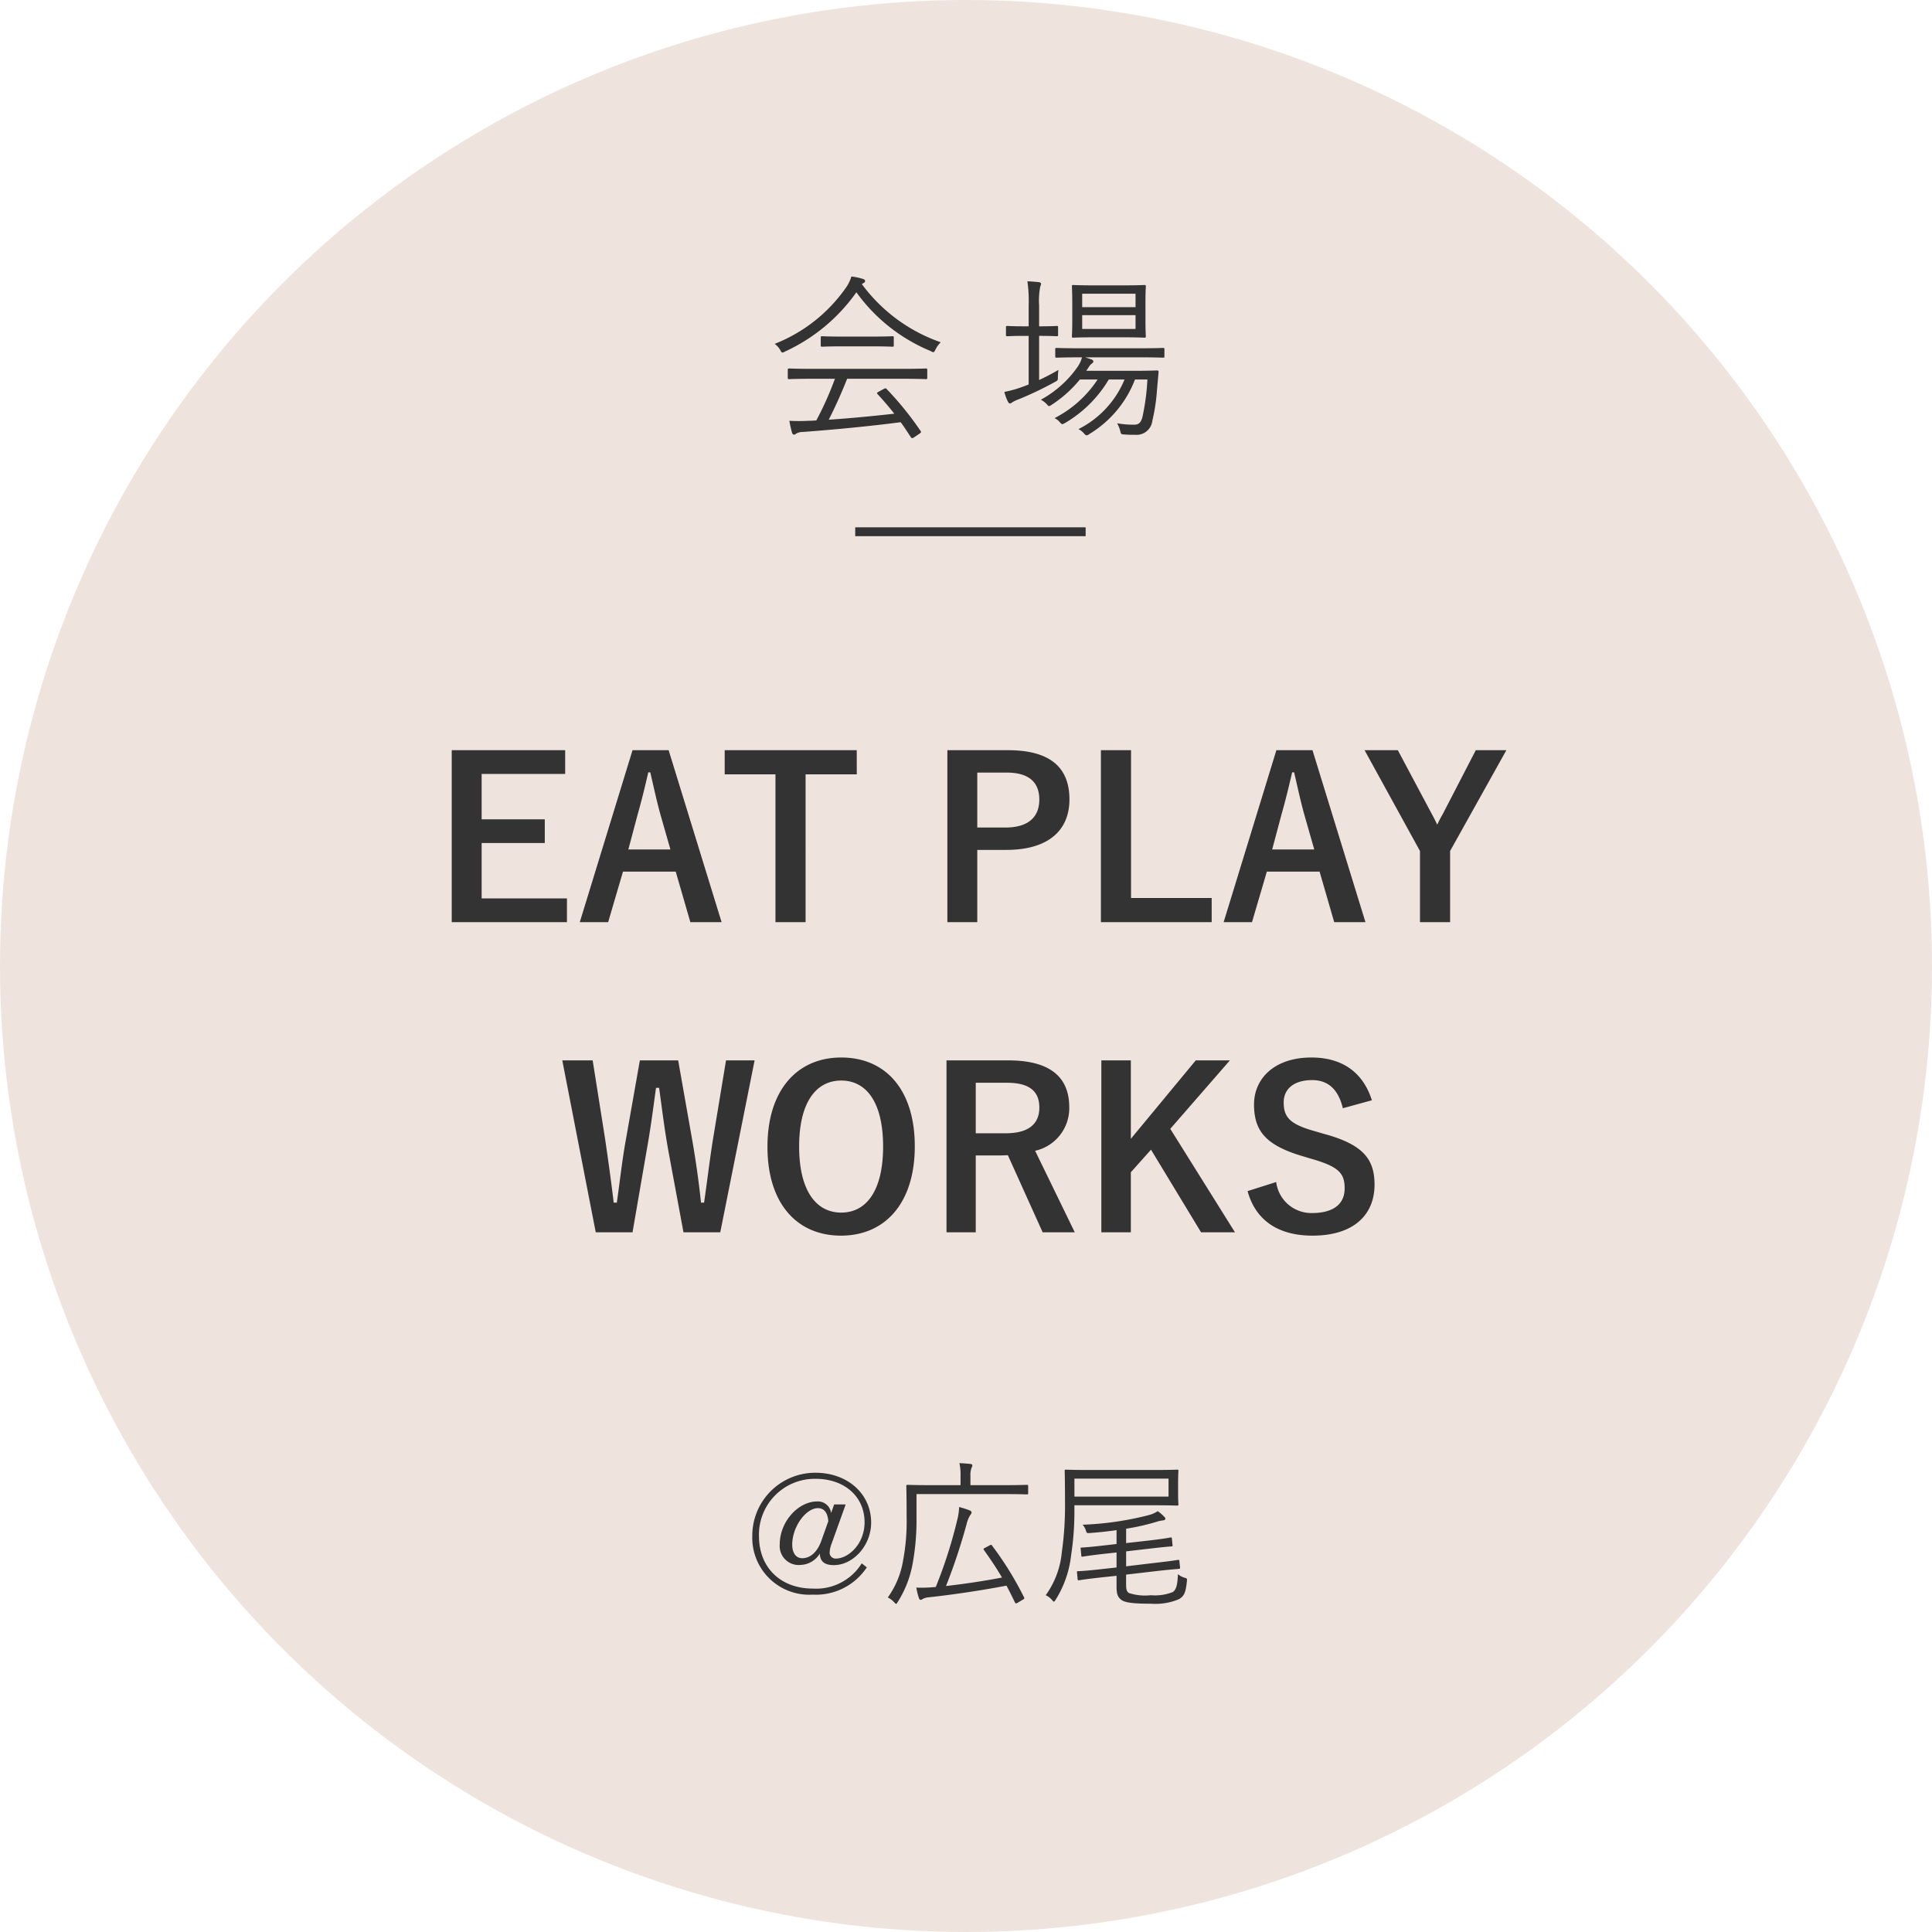
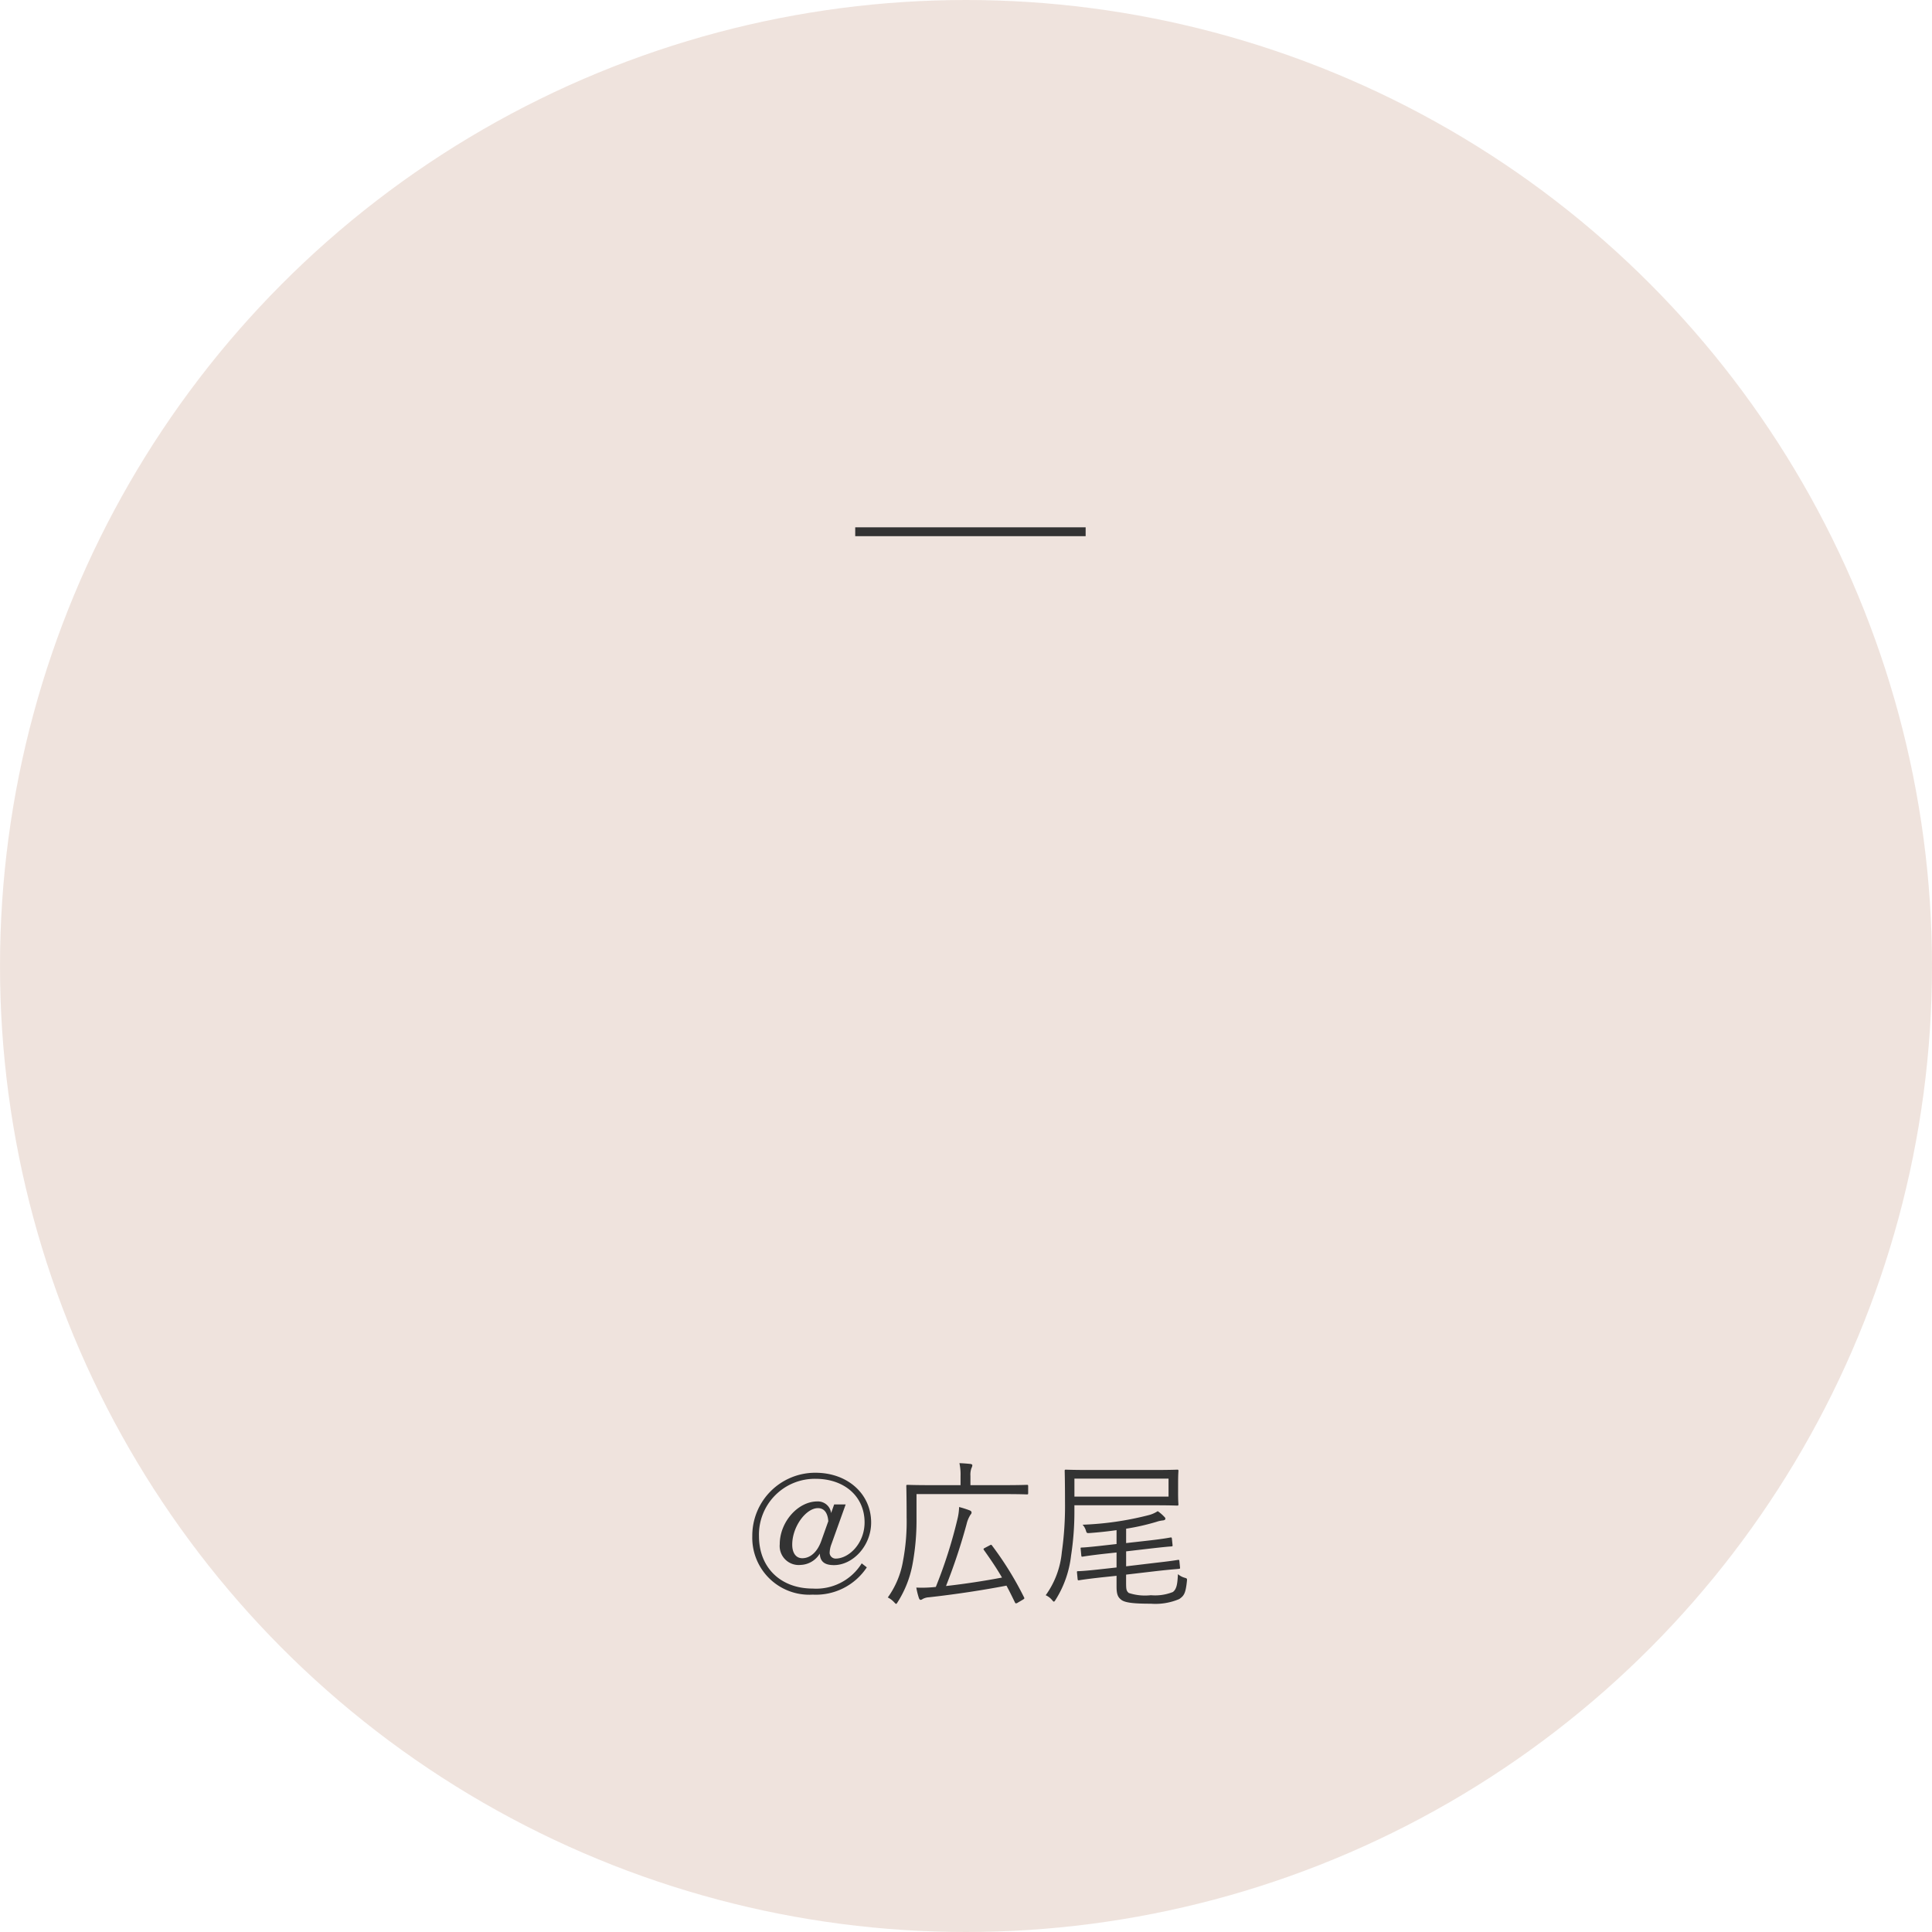
<svg xmlns="http://www.w3.org/2000/svg" width="218" height="218" viewBox="0 0 218 218">
  <g id="グループ_1166" data-name="グループ 1166" transform="translate(-709 -5273.786)">
    <circle id="楕円形_21" data-name="楕円形 21" cx="109" cy="109" r="109" transform="translate(709 5273.786)" fill="rgba(224,200,188,0.5)" />
-     <path id="パス_115" data-name="パス 115" d="M38.63,11.74c0-.14-.02-.16-.16-.16-.12,0-.76.04-2.76.04h-9.9c-1.98,0-2.64-.04-2.74-.04-.16,0-.18.02-.18.16v.88c0,.14.02.16.18.16.1,0,.76-.04,2.74-.04h2.4a36.321,36.321,0,0,1-2.1,4.7c-.3.02-.58.04-.86.04a19.658,19.658,0,0,1-2.18,0,12.055,12.055,0,0,0,.3,1.34c.04.12.1.22.22.22a.352.352,0,0,0,.26-.12,1.508,1.508,0,0,1,.76-.18c3.5-.26,7.5-.64,11.02-1.1.4.54.76,1.1,1.14,1.68.06.08.1.12.16.12a.62.62,0,0,0,.22-.1l.62-.42c.18-.12.18-.2.1-.3a35.872,35.872,0,0,0-3.84-4.74c-.08-.08-.14-.08-.3,0l-.58.32c-.2.1-.24.16-.12.28.68.74,1.3,1.46,1.88,2.2-2.3.26-5,.52-7.4.68.8-1.56,1.48-3.12,2.08-4.62h6.12c2,0,2.64.04,2.76.04.14,0,.16-.02.16-.16Zm1.52-3.12a18.64,18.64,0,0,1-8.9-6.56,1.05,1.05,0,0,1,.22-.14.22.22,0,0,0,.14-.22c0-.12-.08-.18-.28-.24a7.367,7.367,0,0,0-1.26-.26,4.549,4.549,0,0,1-.52,1.12A17.687,17.687,0,0,1,21.41,8.8a2.209,2.209,0,0,1,.62.68c.12.22.16.3.26.3a.745.745,0,0,0,.3-.12,20.1,20.1,0,0,0,8.04-6.68,19.5,19.5,0,0,0,8.4,6.64.7.7,0,0,0,.28.12c.1,0,.14-.1.26-.32A2.823,2.823,0,0,1,40.15,8.62Zm-5.3-.52c0-.14-.02-.16-.16-.16-.1,0-.66.04-2.34.04H29.11c-1.68,0-2.24-.04-2.34-.04-.14,0-.16.02-.16.16v.86c0,.14.02.16.16.16.1,0,.66-.04,2.34-.04h3.24c1.68,0,2.24.04,2.34.04.14,0,.16-.02.16-.16ZM65.39,9.42c0-.14-.02-.16-.16-.16-.1,0-.78.04-2.78.04H56.01c-2,0-2.66-.04-2.78-.04-.14,0-.16.02-.16.16v.78c0,.14.02.16.16.16.12,0,.78-.04,2.78-.04h.08a3.509,3.509,0,0,1-.5,1.08,12.128,12.128,0,0,1-4.14,3.7,2.976,2.976,0,0,1,.64.48c.14.16.2.24.28.24s.16-.06.32-.16a13.8,13.8,0,0,0,3.16-2.84h2a12.749,12.749,0,0,1-4.86,4.36,1.719,1.719,0,0,1,.58.44c.14.16.22.24.3.24s.16-.06.32-.14a13.909,13.909,0,0,0,4.92-4.9h1.78a10.938,10.938,0,0,1-5.2,5.6,1.924,1.924,0,0,1,.6.46c.16.18.24.24.32.24a.547.547,0,0,0,.3-.14,12.36,12.36,0,0,0,5.16-6.16h1.4a26.147,26.147,0,0,1-.54,4.14c-.18.8-.5.96-.96.96a10.146,10.146,0,0,1-1.92-.16,3.362,3.362,0,0,1,.34.82c.1.4.1.42.42.44.46.04.8.04,1.26.04a1.8,1.8,0,0,0,1.96-1.6A20.851,20.851,0,0,0,64.55,14l.18-2c0-.16-.04-.2-.2-.2-.1,0-.7.04-2.46.04h-5.5l.3-.44a1.208,1.208,0,0,1,.36-.4.271.271,0,0,0,.14-.22c0-.08-.06-.16-.2-.22-.2-.06-.44-.16-.74-.24h6.02c2,0,2.68.04,2.78.04.14,0,.16-.02.16-.16ZM63.25,4.06c0-1.2.04-1.62.04-1.74,0-.14-.02-.16-.16-.16-.12,0-.68.04-2.38.04H57.49c-1.72,0-2.28-.04-2.38-.04-.14,0-.16.02-.16.16,0,.12.04.54.04,1.74V6.22c0,1.2-.04,1.6-.04,1.72,0,.14.02.16.16.16.1,0,.66-.04,2.38-.04h3.26c1.7,0,2.26.04,2.38.04.14,0,.16-.02.16-.16,0-.1-.04-.52-.04-1.72ZM62.13,7.12H56.11V5.56h6.02Zm0-2.46H56.11V3.14h6.02ZM51.25,7.9h.14c1.36,0,1.76.04,1.86.04.12,0,.14-.02.14-.16V6.94c0-.14-.02-.16-.14-.16-.1,0-.5.04-1.86.04h-.14V4.44a8.223,8.223,0,0,1,.12-2.06,2.035,2.035,0,0,0,.1-.36c0-.1-.1-.16-.24-.18-.36-.04-.78-.08-1.3-.1a15.99,15.99,0,0,1,.14,2.74V6.82h-.54c-1.36,0-1.76-.04-1.86-.04-.14,0-.16.02-.16.16v.84c0,.14.02.16.16.16.1,0,.5-.04,1.86-.04h.54v5.48c-.28.12-.56.22-.84.32a12.049,12.049,0,0,1-1.9.52,5.049,5.049,0,0,0,.4,1.1c.08.14.14.2.22.2a.352.352,0,0,0,.26-.12,4.1,4.1,0,0,1,.72-.34,38.521,38.521,0,0,0,4.1-1.96c.34-.18.34-.18.34-.6a7.346,7.346,0,0,1,.06-.76c-.72.42-1.44.8-2.18,1.14Z" transform="translate(775 5303.786)" fill="#333" />
-     <path id="パス_114" data-name="パス 114" d="M34.772,2.65h-12.8v19.4h13V19.375H25.347v-6.25h7.125V10.45H25.347V5.325h9.425Zm11.675,0H42.372l-5.95,19.4h3.2l1.675-5.7h5.95l1.65,5.7h3.525Zm.2,11.2H41.9l1.05-3.95c.425-1.5.775-2.9,1.2-4.75h.225c.425,1.825.725,3.25,1.15,4.775ZM67.672,2.65h-14.9V5.375H58.5V22.05h3.4V5.375h5.775Zm10.225,0v19.4h3.375V13.9h3.275c4.65,0,7.125-2.125,7.125-5.7s-2.15-5.55-6.925-5.55Zm3.375,2.525h3.3c2.575,0,3.7,1.125,3.7,3.05,0,1.975-1.25,3.15-3.825,3.15H81.272ZM98.622,2.65h-3.4v19.4h12.5V19.325h-9.1Zm20.475,0h-4.075l-5.95,19.4h3.2l1.675-5.7h5.95l1.65,5.7h3.525Zm.2,11.2h-4.75L115.6,9.9c.425-1.5.775-2.9,1.2-4.75h.225c.425,1.825.725,3.25,1.15,4.775Zm21.675-11.2h-3.45L133.8,9.85c-.275.475-.4.725-.625,1.2-.225-.45-.35-.725-.6-1.175l-3.85-7.225h-3.75l6.25,11.375V22.05h3.4V14.025Zm-84.825,35H52.922l-1.5,9.075c-.375,2.4-.6,4.375-.975,6.975H50.1c-.275-2.575-.575-4.625-.95-6.825L47.522,37.65H43.2l-1.575,8.925c-.425,2.325-.675,4.7-1.025,7.125h-.35c-.3-2.475-.625-4.825-.975-7.2l-1.4-8.85H34.447l3.775,19.4h4.15l1.575-9.125c.45-2.475.725-4.625,1.075-7.175h.35c.35,2.525.6,4.675,1.075,7.275l1.675,9.025h4.15Zm9.775-.325c-4.95,0-8.325,3.65-8.325,10.075,0,6.4,3.325,10.025,8.3,10.025s8.325-3.675,8.325-10.075C74.222,40.925,70.9,37.325,65.922,37.325Zm0,2.6c2.85,0,4.725,2.475,4.725,7.45,0,4.95-1.875,7.45-4.725,7.45s-4.75-2.5-4.75-7.45C61.172,42.4,63.072,39.925,65.922,39.925ZM77.8,37.65v19.4h3.3V48.375h2.75c.325,0,.6-.025.875-.025l3.925,8.7h3.625L87.8,47.85a4.92,4.92,0,0,0,3.85-4.925c0-3.375-2.15-5.275-6.875-5.275Zm3.3,2.525h3.525c2.675,0,3.65,1.075,3.65,2.8,0,1.8-1.15,2.9-3.8,2.9H81.1Zm28.675-2.525h-3.85L98.6,46.5V37.65H95.272v19.4H98.6V50.275l2.275-2.55,5.65,9.325h3.825l-7.3-11.675Zm16.025,4.5c-1.025-3.225-3.425-4.825-6.825-4.825-4.175,0-6.475,2.375-6.475,5.3,0,2.975,1.325,4.6,5.45,5.825l1,.3c3.175.9,3.775,1.675,3.775,3.35s-1.15,2.775-3.7,2.775a4,4,0,0,1-4.025-3.5L111.772,52.4c.925,3.375,3.55,5.025,7.325,5.025,4.65,0,7-2.35,7-5.75,0-2.85-1.25-4.525-5.675-5.725l-1.025-.3c-2.8-.775-3.55-1.55-3.55-3.25,0-1.55,1.175-2.525,3.225-2.525,1.8,0,2.95,1.075,3.45,3.175Z" transform="translate(738 5355.786)" fill="#333" />
    <path id="パス_113" data-name="パス 113" d="M66.422,5.758h-1.3l-.342.972a1.5,1.5,0,0,0-1.548-1.314c-2.214,0-4.248,2.34-4.248,4.824a2.145,2.145,0,0,0,2.358,2.34,2.634,2.634,0,0,0,2.16-1.278c.036.9.54,1.3,1.6,1.3,2.106,0,4.194-2.142,4.194-4.806,0-3.24-2.664-5.616-6.282-5.616a7.1,7.1,0,0,0-7.128,7.146,6.429,6.429,0,0,0,6.822,6.606,6.883,6.883,0,0,0,6.1-3.078l-.576-.45a6.043,6.043,0,0,1-5.526,2.844c-3.618,0-6.066-2.358-6.066-5.922a6.3,6.3,0,0,1,6.39-6.462c3.258,0,5.526,2,5.526,4.914,0,2.394-1.782,4.086-3.258,4.086a.673.673,0,0,1-.684-.612,2.927,2.927,0,0,1,.2-1.008ZM63.668,9.88c-.468,1.3-1.278,1.944-2.142,1.944-.738,0-1.134-.63-1.134-1.53,0-2.052,1.566-4.122,2.9-4.122.7,0,1.1.522,1.17,1.476ZM87.014,3.688c0-.126-.018-.144-.144-.144-.09,0-.7.036-2.5.036H80.5V2.536a2.246,2.246,0,0,1,.108-.864.841.841,0,0,0,.108-.342c0-.072-.09-.126-.216-.144-.36-.036-.792-.072-1.242-.09a6.028,6.028,0,0,1,.126,1.458V3.58h-3.42c-1.818,0-2.448-.036-2.556-.036-.126,0-.144.018-.144.144,0,.09.036,1.1.036,3.492a23.711,23.711,0,0,1-.414,4.986,9.842,9.842,0,0,1-1.71,4.086,2.436,2.436,0,0,1,.7.522c.126.126.18.2.234.2.072,0,.108-.09.2-.234a12.015,12.015,0,0,0,1.638-4.14,27.188,27.188,0,0,0,.468-5.274V4.588h9.954c1.8,0,2.412.036,2.5.036.126,0,.144-.018.144-.144Zm-4.842,6.948c-.216.108-.234.144-.144.27.756,1.062,1.44,2.07,2.034,3.1-1.98.378-4.212.72-6.318.954a66.008,66.008,0,0,0,2.322-6.984A3.4,3.4,0,0,1,80.5,6.928c.09-.108.126-.162.126-.252s-.036-.18-.216-.252a11.639,11.639,0,0,0-1.188-.378,6.271,6.271,0,0,1-.18,1.332,53.346,53.346,0,0,1-2.448,7.686,14.1,14.1,0,0,1-2.2.072,7.947,7.947,0,0,0,.288,1.17c.054.144.108.216.2.216a.374.374,0,0,0,.216-.09,1.66,1.66,0,0,1,.72-.2c3.1-.342,6.228-.828,8.748-1.314.342.63.648,1.26.954,1.89.036.072.054.108.126.108a.437.437,0,0,0,.216-.09l.522-.306c.216-.126.234-.162.162-.288a37.045,37.045,0,0,0-3.618-5.85c-.072-.108-.108-.09-.306.018Zm21.762-7.4c0-.9.036-1.152.036-1.26,0-.126-.018-.144-.144-.144-.09,0-.738.036-2.556.036H93.854c-1.836,0-2.484-.036-2.574-.036-.126,0-.144.018-.144.144,0,.108.036,1.116.036,3.564a37.015,37.015,0,0,1-.36,5.6A9.834,9.834,0,0,1,88.994,16a1.974,1.974,0,0,1,.7.522c.108.126.162.2.216.2.072,0,.126-.09.216-.234a11.83,11.83,0,0,0,1.728-4.95,32.254,32.254,0,0,0,.378-5.058v-.63h9.036c1.818,0,2.466.036,2.556.036.126,0,.144-.018.144-.144,0-.108-.036-.36-.036-1.26Zm-1.08,1.638H92.234V2.842h10.62Zm-4.788,8.8,3.42-.4c1.782-.2,2.268-.216,2.538-.252.126-.018.144-.036.126-.162l-.072-.72c-.018-.126-.036-.144-.162-.126s-.72.126-2.5.324l-3.348.4V11.05l2.628-.306c1.746-.2,2.214-.234,2.484-.252.126-.018.144-.036.126-.162l-.072-.7c-.018-.144-.036-.162-.162-.144s-.7.144-2.448.342l-2.556.288V8.494a25.867,25.867,0,0,0,3.42-.774,3.264,3.264,0,0,1,.738-.162c.162-.018.27-.09.27-.18,0-.108-.036-.144-.162-.27a4.384,4.384,0,0,0-.7-.594,3.4,3.4,0,0,1-1.1.468,34.927,34.927,0,0,1-7.38,1.062,1.663,1.663,0,0,1,.378.666c.09.306.126.288.45.27.972-.072,2-.18,3.006-.324v1.566l-1.44.162c-1.746.2-2.358.234-2.484.234s-.144.018-.126.144l.072.756c.018.126.036.144.162.126s.72-.126,2.466-.324l1.35-.144v1.692l-1.818.2c-1.782.2-2.394.216-2.52.216s-.144.036-.126.162l.072.738c.018.126.036.144.162.126s.738-.126,2.52-.324l1.71-.18v1.242c0,.918.2,1.206.522,1.458.432.36,1.566.45,3.348.45a6.876,6.876,0,0,0,3.2-.522c.522-.36.72-.612.864-1.98.036-.342.036-.342-.27-.432a2.083,2.083,0,0,1-.738-.4c-.054.99-.108,1.674-.576,2.016a5.411,5.411,0,0,1-2.484.36,5.891,5.891,0,0,1-2.484-.252c-.306-.252-.306-.45-.306-1.386Z" transform="translate(738 5437.786)" fill="#333" />
    <line id="線_23" data-name="線 23" x2="26" transform="translate(805.5 5333.786)" fill="none" stroke="#333" stroke-width="1" />
  </g>
</svg>